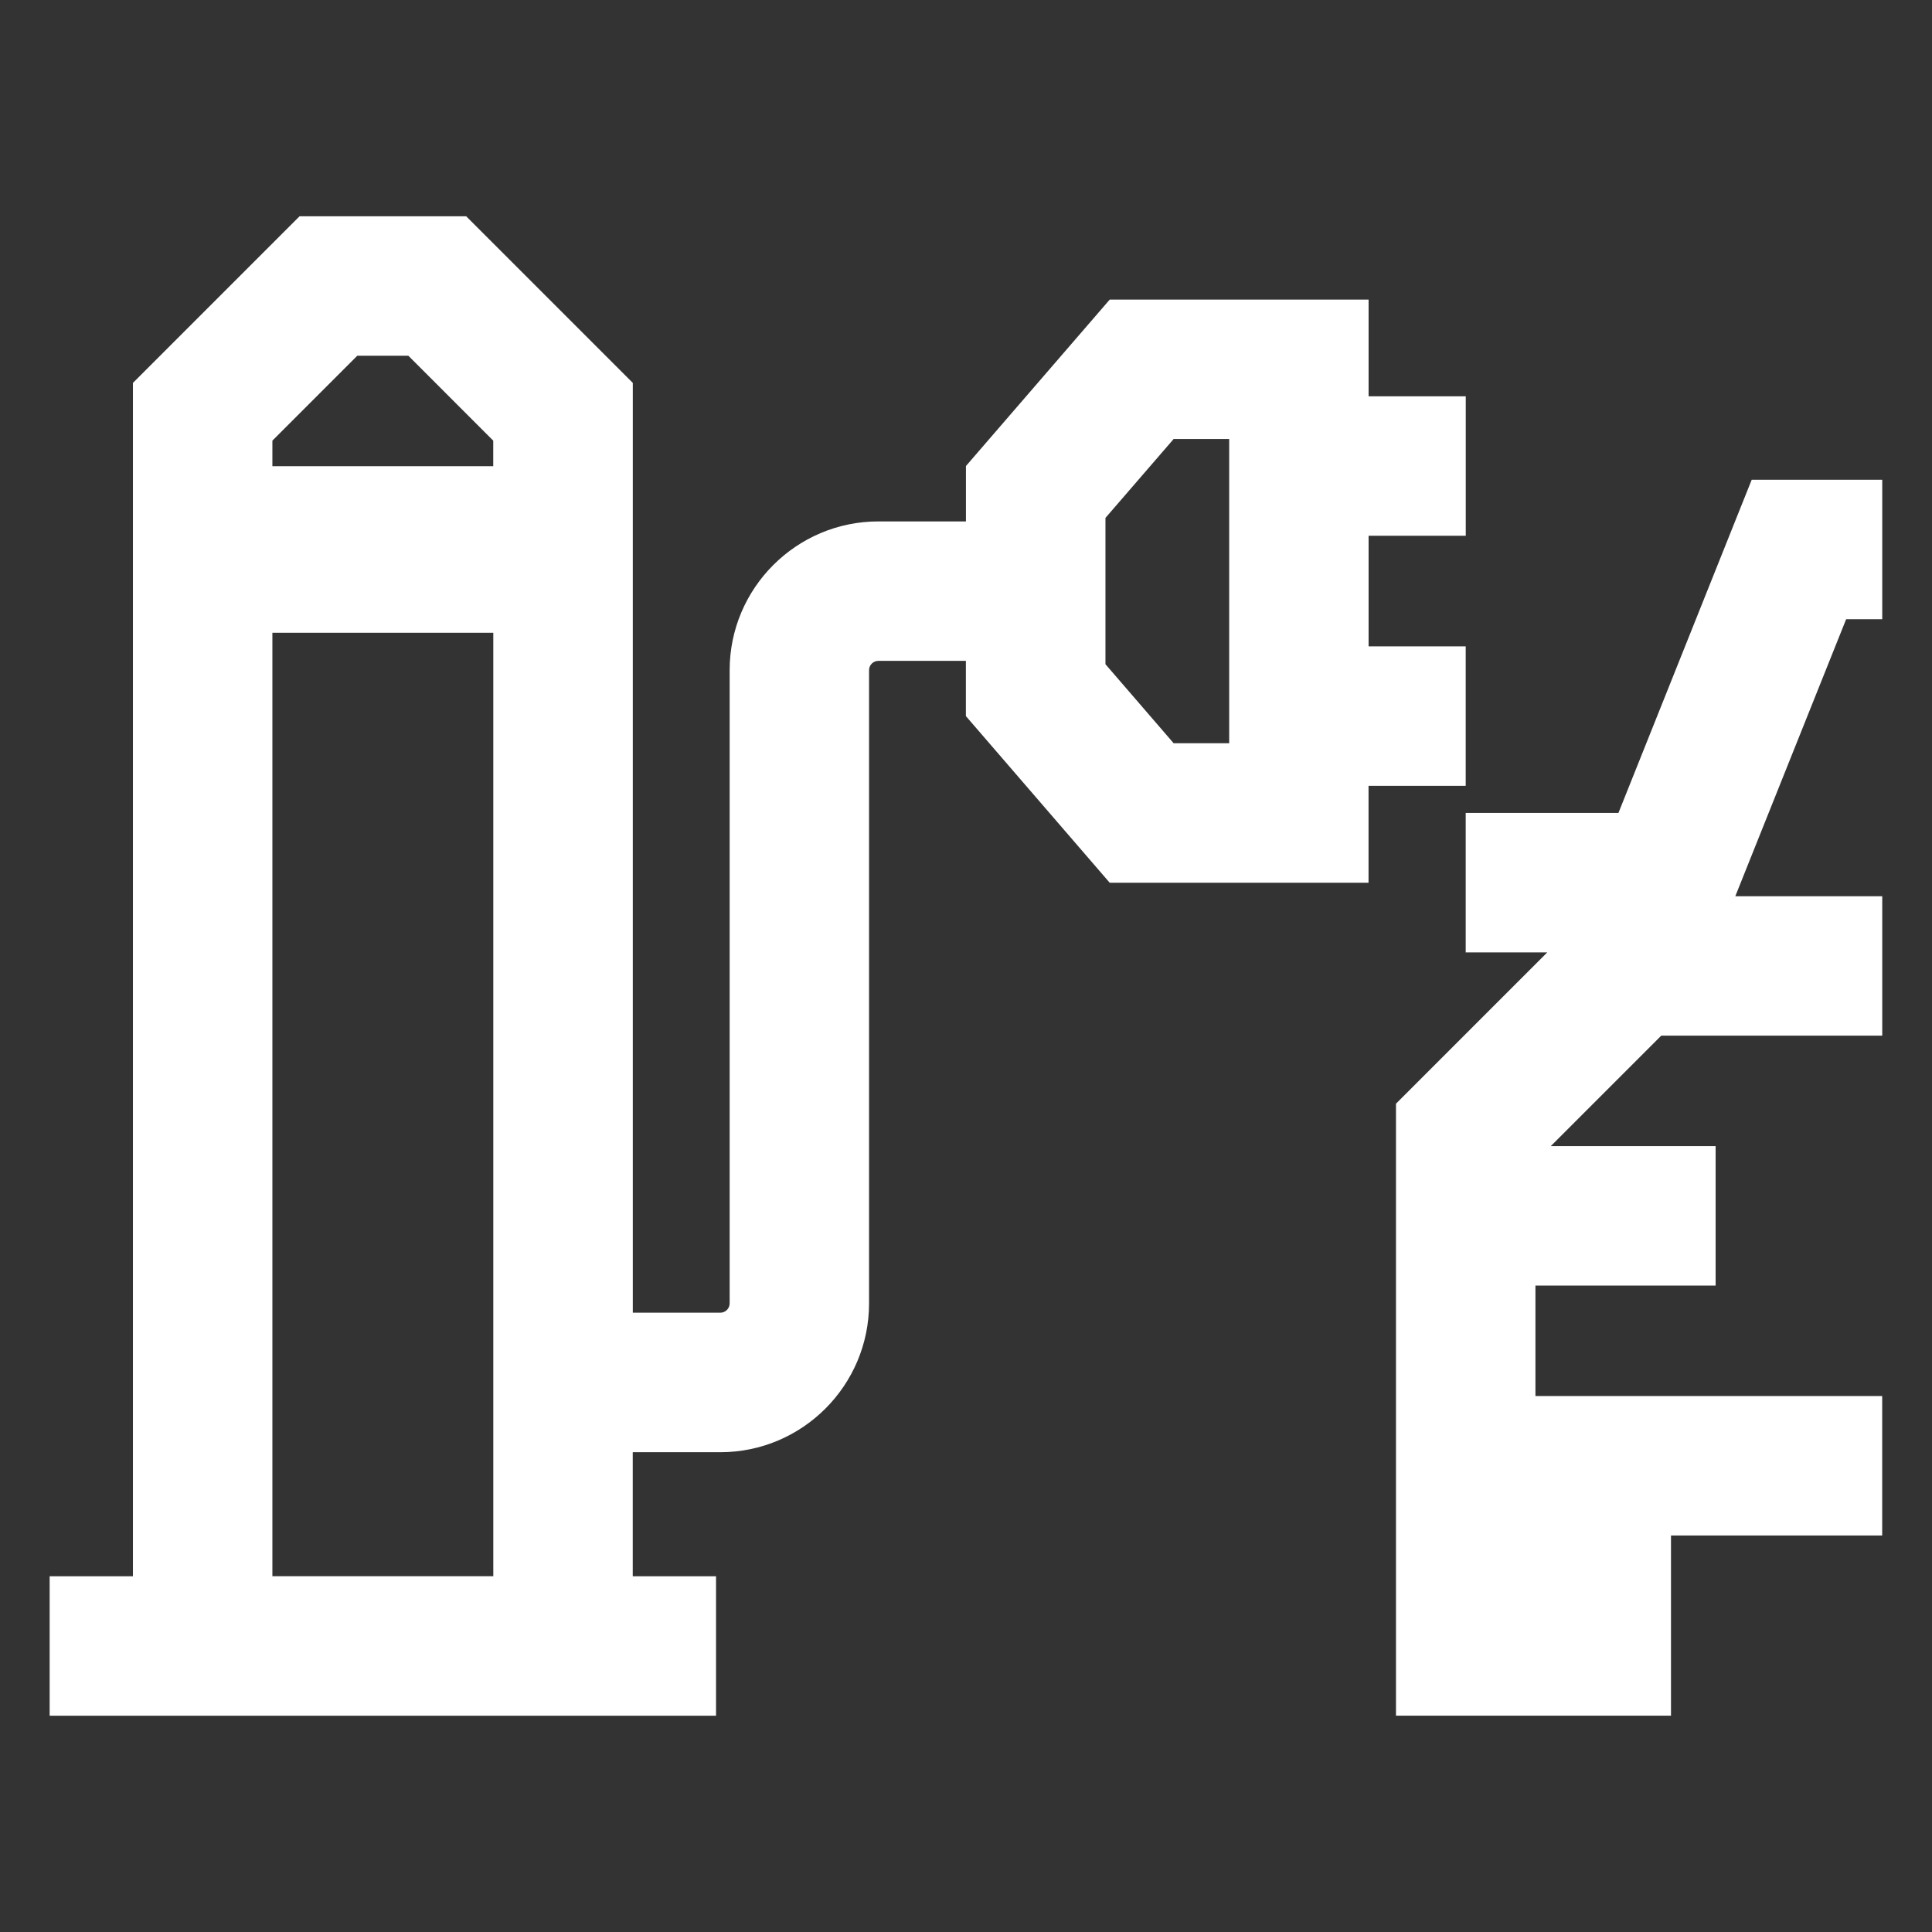
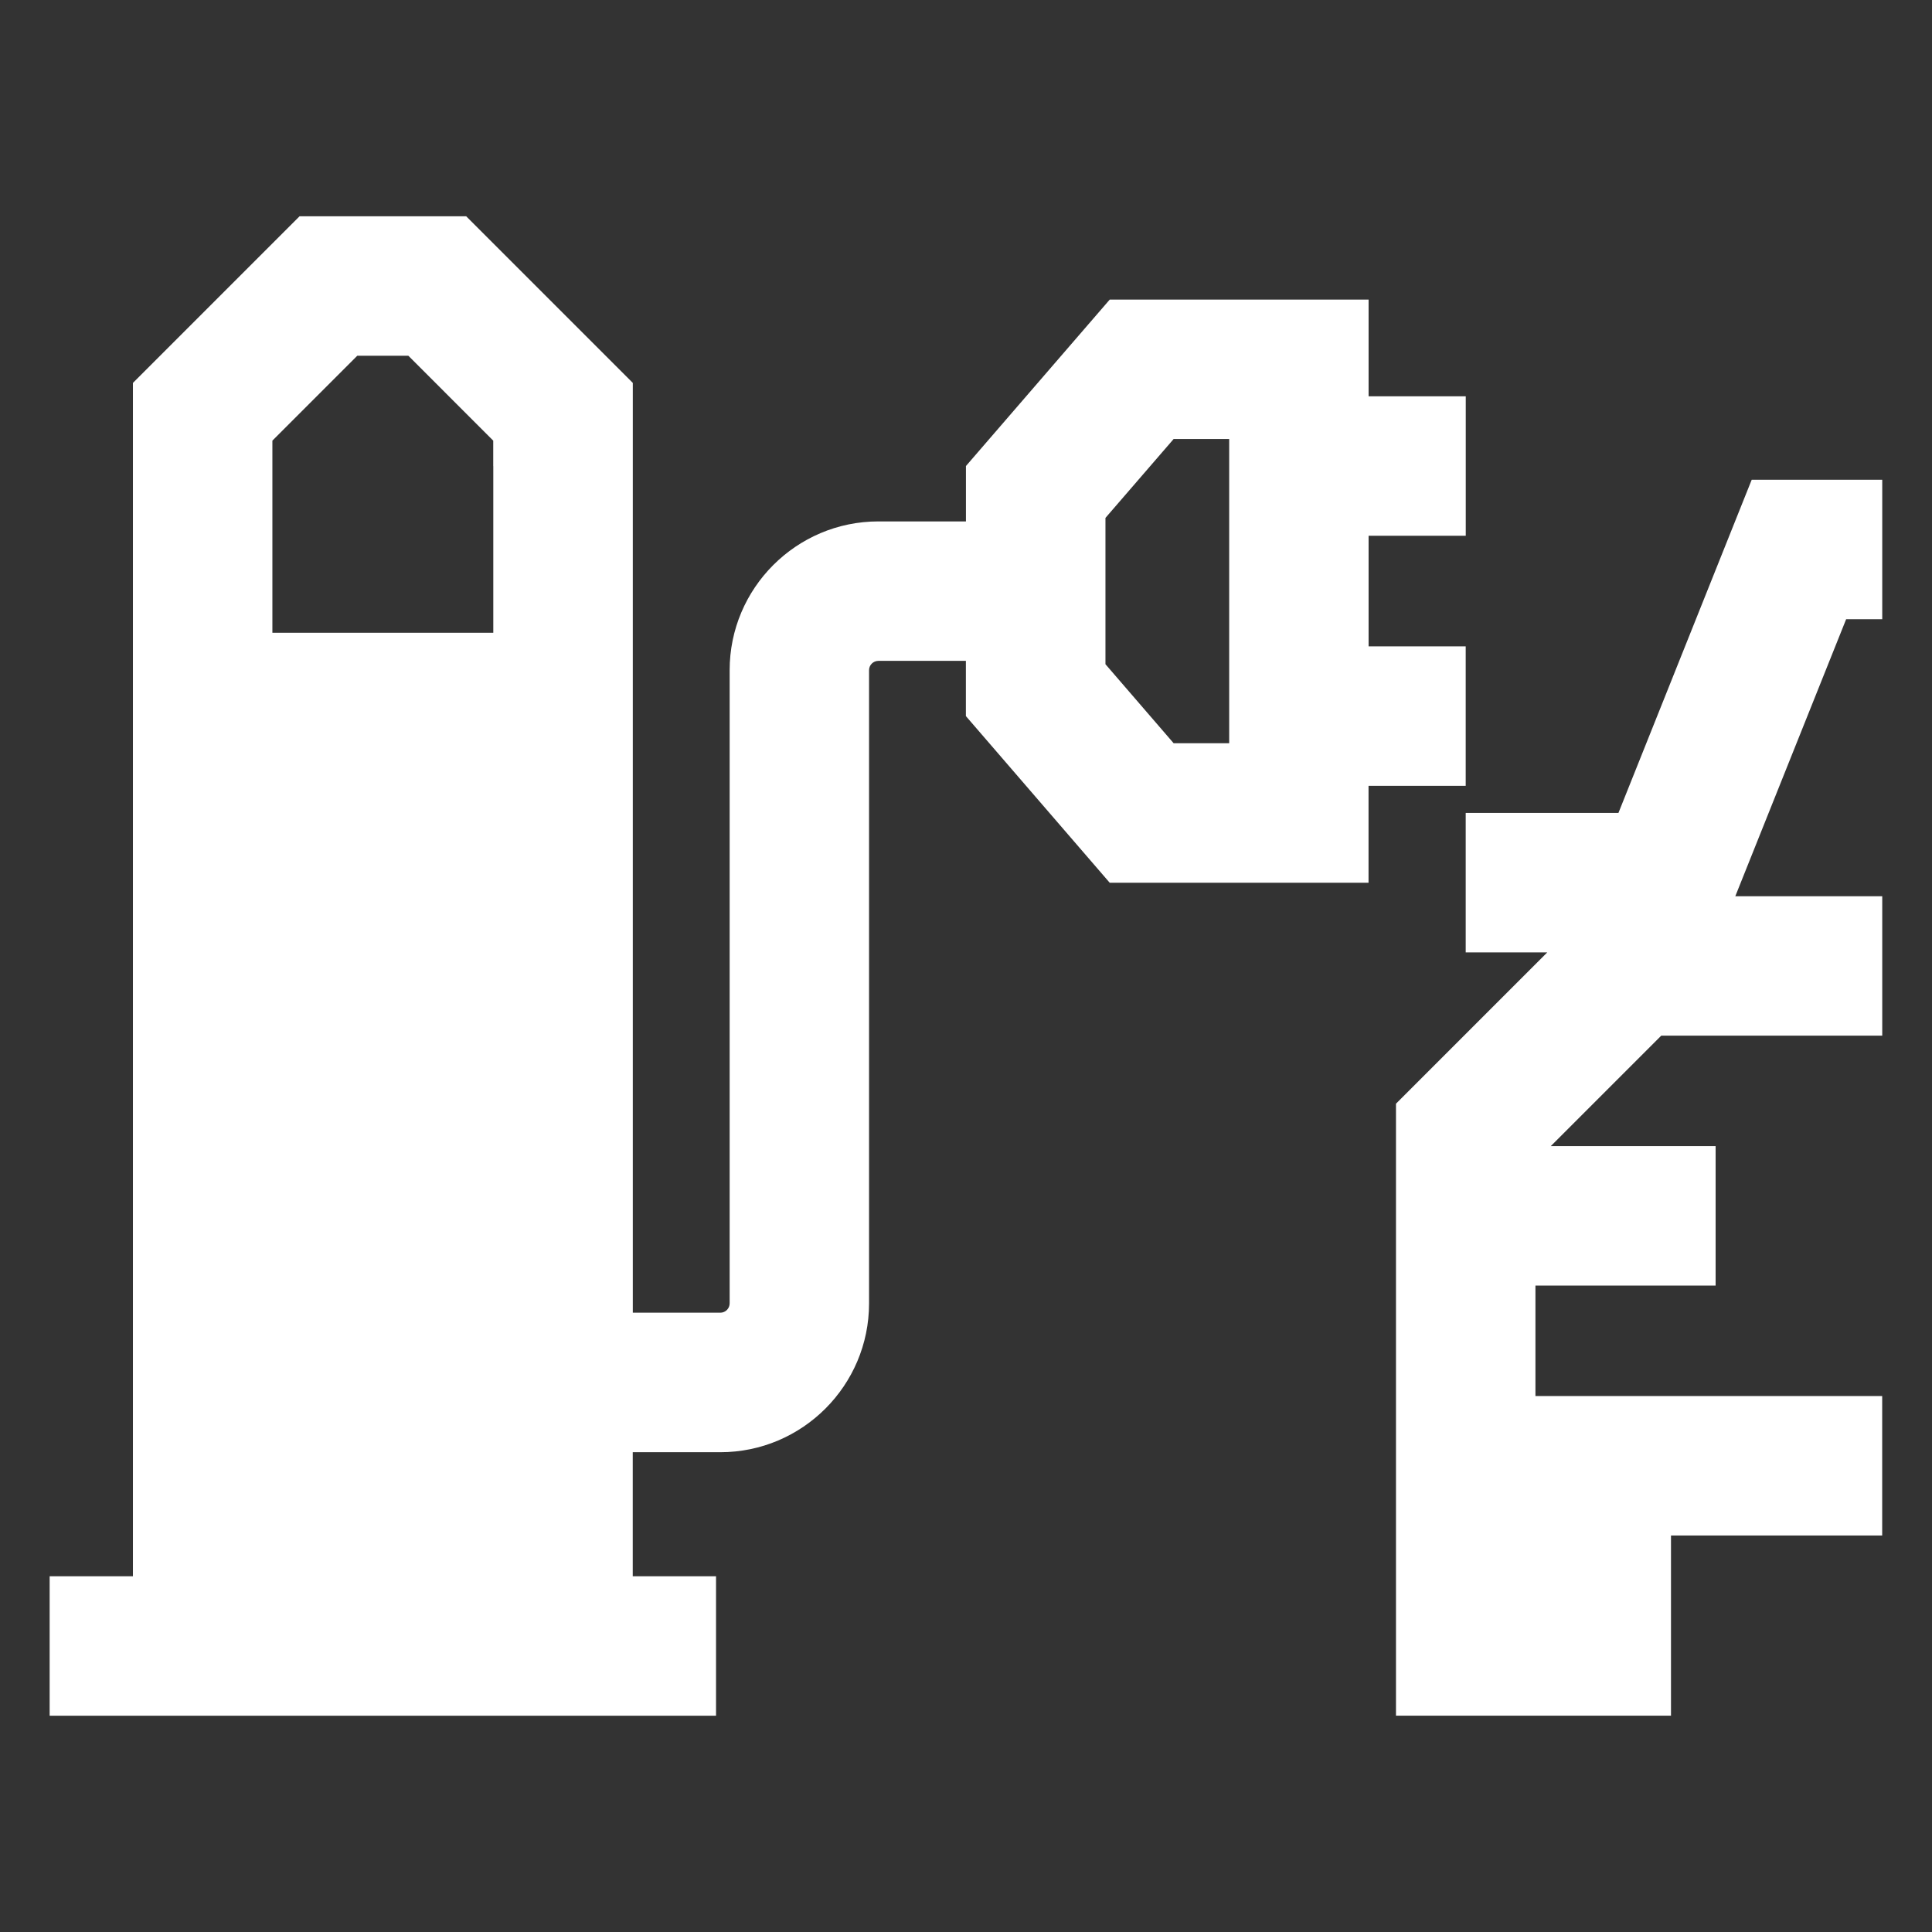
<svg xmlns="http://www.w3.org/2000/svg" width="500" height="500" viewBox="0 0 500 500" fill="none">
  <rect x="0" y="0" width="500" height="500" fill="#333333" stroke="none" />
-   <path d="M379.338 167.279H354.19V138.652H379.338V102.56H354.19V77.527H287.203L249.985 120.606V134.941H227.334C206.098 134.941 188.832 152.222 188.832 173.444V337.315C188.832 338.643 187.749 339.726 186.421 339.726H163.77V99.095L120.647 55.973H77.525L34.403 99.095V407.939H12.849V444.031H185.309V407.939H163.755V375.832H186.406C207.643 375.832 224.909 358.551 224.909 337.329V173.444C224.909 172.116 225.992 171.033 227.32 171.033H249.971V185.325L287.189 228.448H354.175V203.371H379.324V167.279H379.338ZM127.664 407.924H70.494V163.757H127.664V407.91V407.924ZM127.664 120.649H70.494V114.037L92.467 92.064H105.677L127.649 114.037V120.649H127.664ZM318.098 192.342H303.733L286.092 171.899V134.032L303.733 113.618H318.112V192.342H318.098ZM487.122 160.249V124.157H453.34L418.851 210.387H379.324V246.479H400.43L361.278 285.631V444.016H432.451V397.386H487.108V361.294H397.369V332.709H444V296.618H401.34L429.924 268.033H487.122V231.941H449.096L477.782 160.249H487.122V160.249Z" fill="white" />
+   <path d="M379.338 167.279H354.19V138.652H379.338V102.56H354.19V77.527H287.203L249.985 120.606V134.941H227.334C206.098 134.941 188.832 152.222 188.832 173.444V337.315C188.832 338.643 187.749 339.726 186.421 339.726H163.77V99.095L120.647 55.973H77.525L34.403 99.095V407.939H12.849V444.031H185.309V407.939H163.755V375.832H186.406C207.643 375.832 224.909 358.551 224.909 337.329V173.444C224.909 172.116 225.992 171.033 227.32 171.033H249.971V185.325L287.189 228.448H354.175V203.371H379.324V167.279H379.338ZM127.664 407.924H70.494V163.757H127.664V407.91V407.924ZH70.494V114.037L92.467 92.064H105.677L127.649 114.037V120.649H127.664ZM318.098 192.342H303.733L286.092 171.899V134.032L303.733 113.618H318.112V192.342H318.098ZM487.122 160.249V124.157H453.34L418.851 210.387H379.324V246.479H400.43L361.278 285.631V444.016H432.451V397.386H487.108V361.294H397.369V332.709H444V296.618H401.34L429.924 268.033H487.122V231.941H449.096L477.782 160.249H487.122V160.249Z" fill="white" />
</svg>